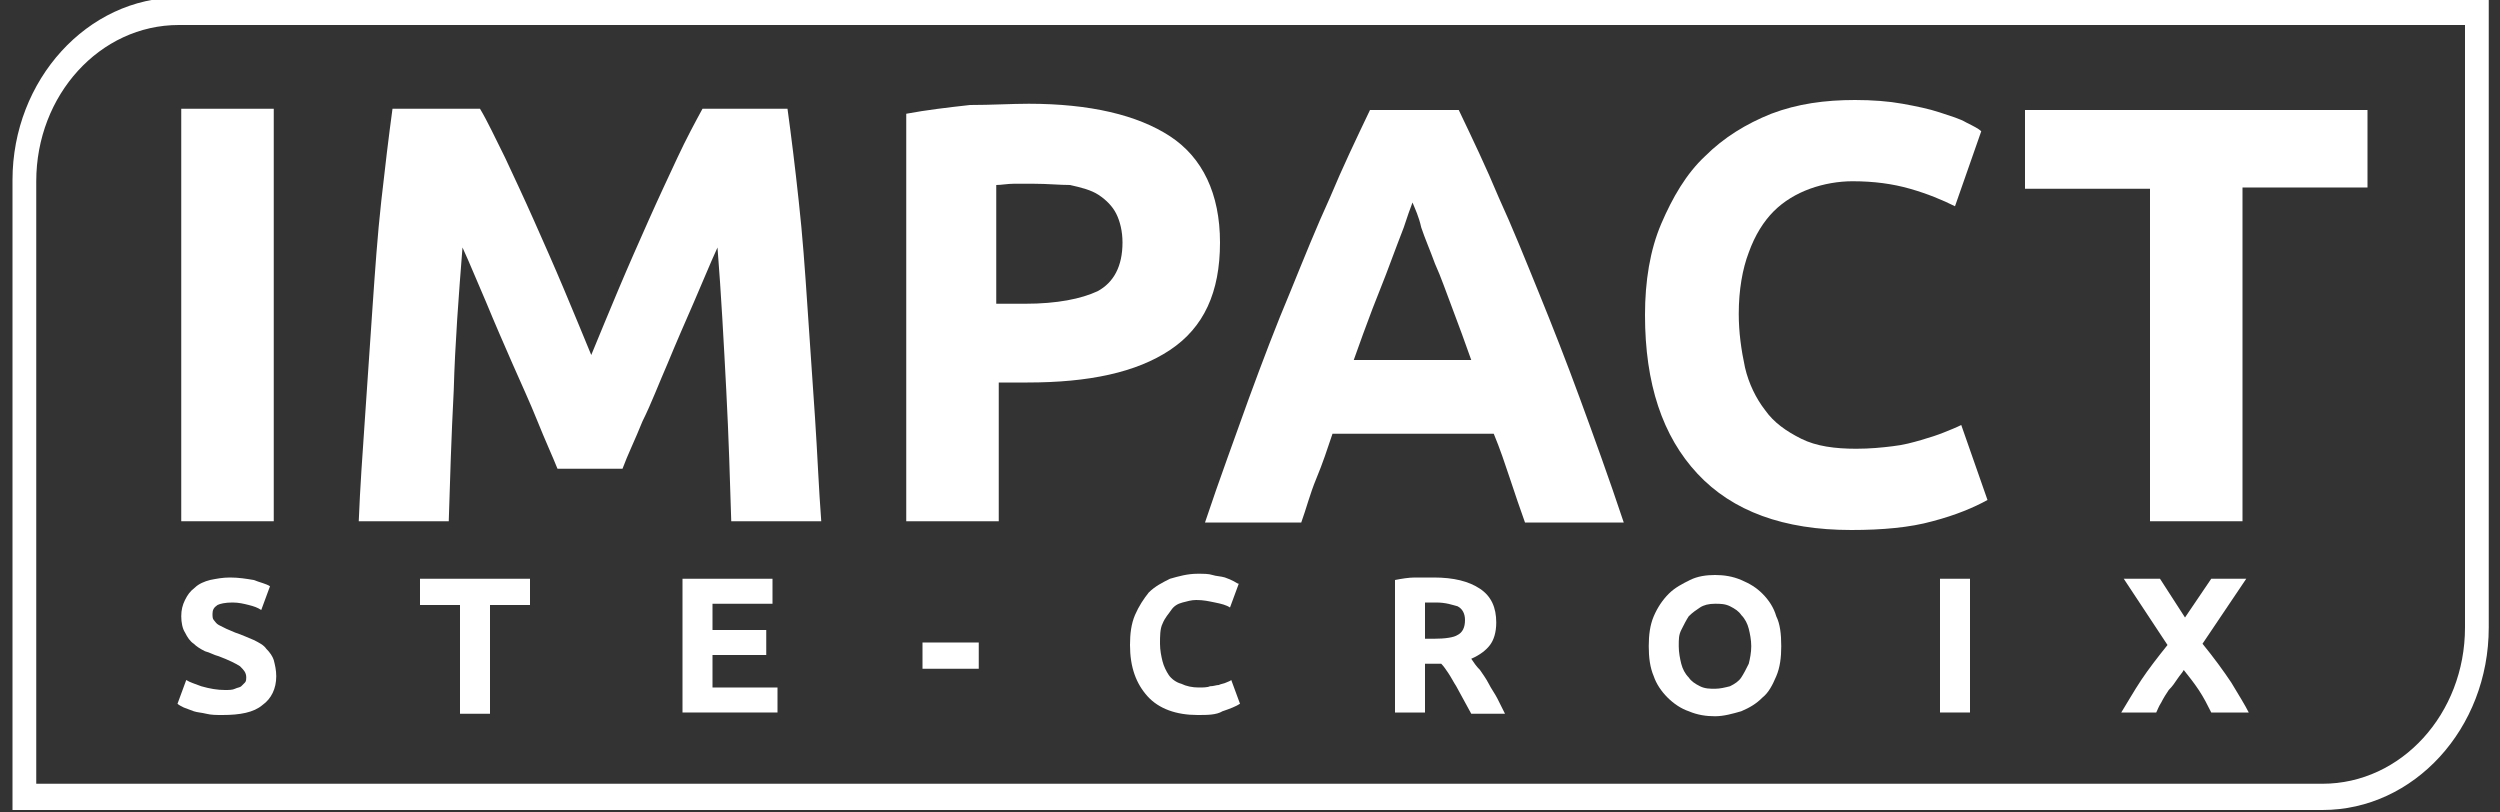
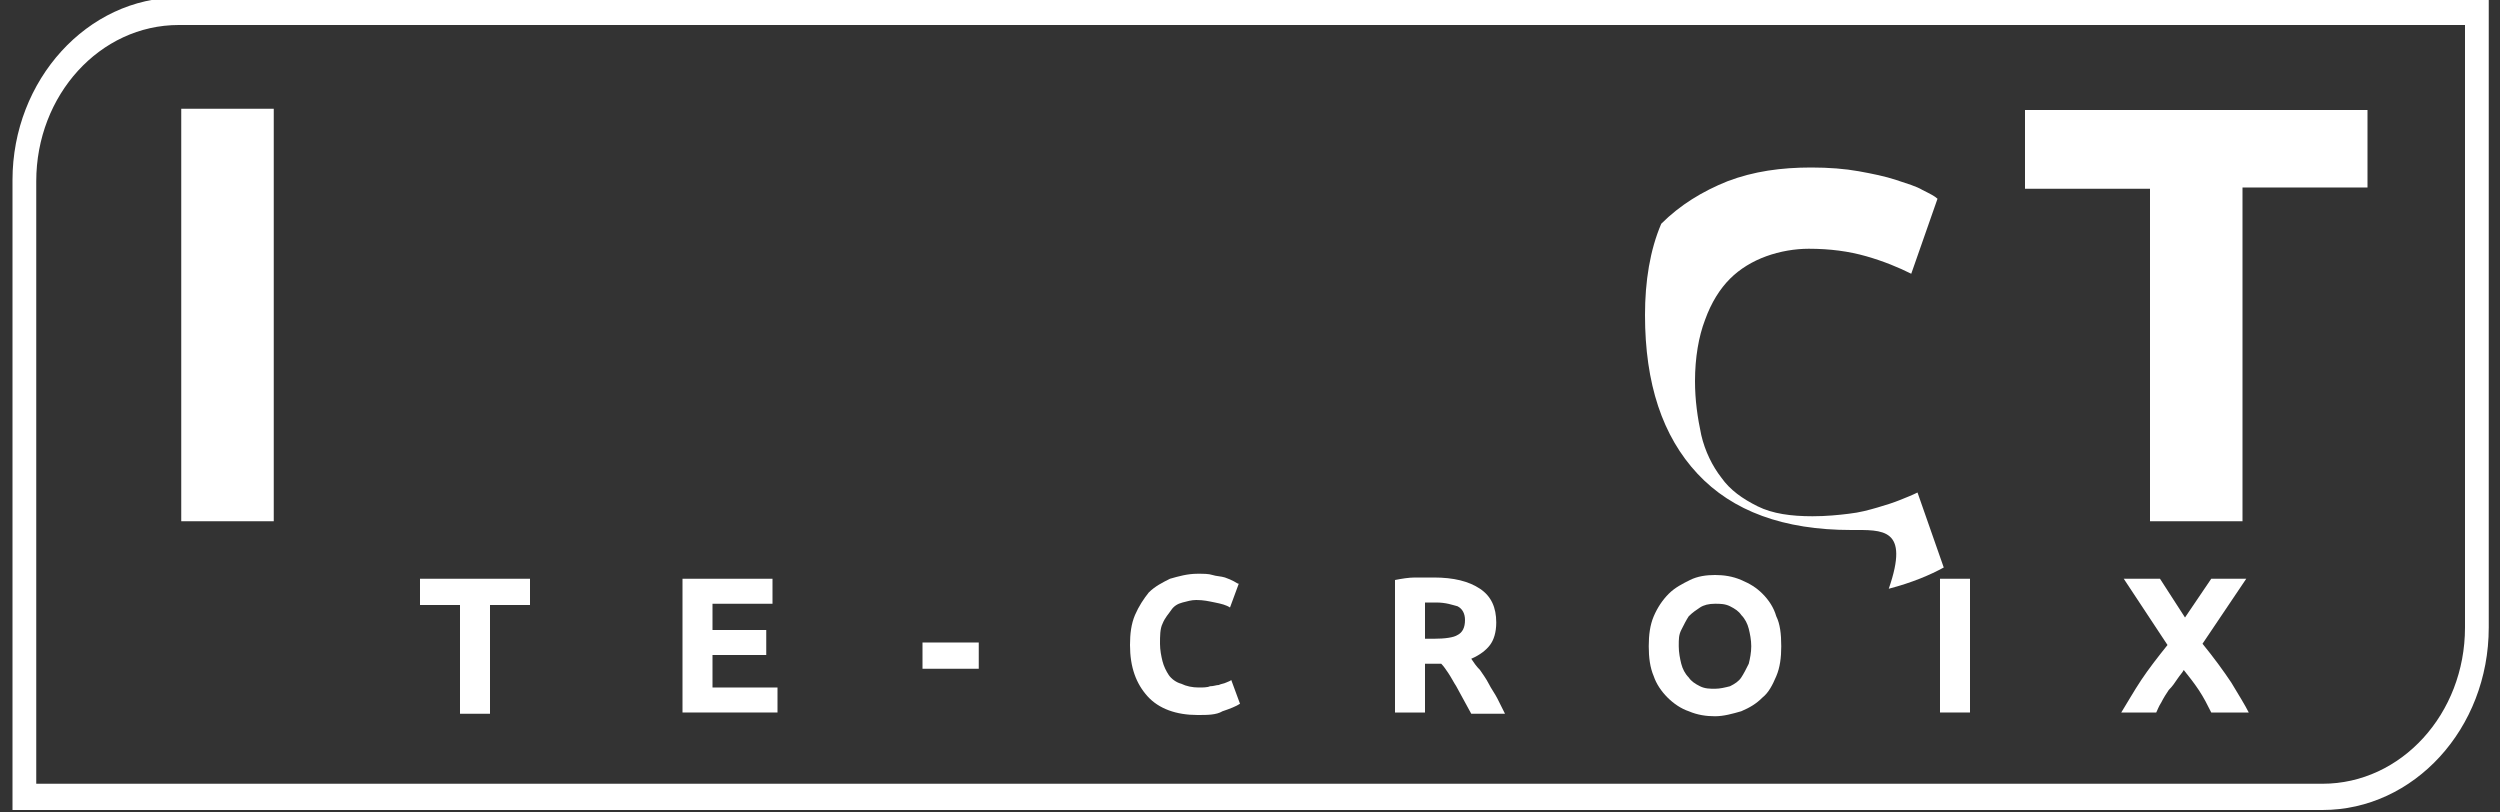
<svg xmlns="http://www.w3.org/2000/svg" version="1.1" id="Calque_1" x="0px" y="0px" viewBox="-197 388.9 200 65" style="enable-background:new -197 388.9 200 65;" xml:space="preserve">
  <rect x="-197" y="388.9" width="200" height="65" fill="#333333" stroke="none" />
  <style type="text/css">
	.st0{fill:#FFFFFF;}
	.st1{fill:none;}
</style>
  <g>
    <g>
      <path class="st0" d="M-11.2,453.7H-196v-50.4c0-8,6-14.6,13.3-14.6H2.1v50.4C2.1,447.2-3.9,453.7-11.2,453.7z M-194.1,451.6h182.9    c6.3,0,11.4-5.6,11.4-12.5v-48.2h-182.9c-6.3,0-11.4,5.6-11.4,12.5V451.6z" />
    </g>
  </g>
  <g>
-     <rect x="-183.1" y="433.9" class="st1" width="246.4" height="35.1" />
-     <path class="st0" d="M-179,444.1c0.3,0,0.6,0,0.8-0.1c0.2-0.1,0.4-0.1,0.5-0.2c0.1-0.1,0.2-0.2,0.3-0.3c0.1-0.1,0.1-0.3,0.1-0.4   c0-0.4-0.2-0.6-0.5-0.9c-0.3-0.2-0.9-0.5-1.7-0.8c-0.4-0.1-0.7-0.3-1.1-0.4c-0.4-0.2-0.7-0.4-0.9-0.6c-0.3-0.2-0.5-0.5-0.7-0.9   c-0.2-0.3-0.3-0.8-0.3-1.3c0-0.5,0.1-0.9,0.3-1.3c0.2-0.4,0.4-0.7,0.8-1c0.3-0.3,0.8-0.5,1.2-0.6c0.5-0.1,1-0.2,1.6-0.2   c0.7,0,1.3,0.1,1.9,0.2c0.5,0.2,1,0.3,1.3,0.5l-0.7,1.9c-0.3-0.2-0.6-0.3-1-0.4c-0.4-0.1-0.8-0.2-1.3-0.2c-0.6,0-1,0.1-1.2,0.2   c-0.3,0.2-0.4,0.4-0.4,0.7c0,0.2,0,0.4,0.1,0.5c0.1,0.1,0.2,0.3,0.4,0.4s0.4,0.2,0.6,0.3c0.2,0.1,0.5,0.2,0.7,0.3   c0.6,0.2,1,0.4,1.5,0.6c0.4,0.2,0.8,0.4,1,0.7c0.3,0.3,0.5,0.6,0.6,0.9c0.1,0.4,0.2,0.8,0.2,1.3c0,1-0.4,1.8-1.1,2.3   c-0.7,0.6-1.8,0.8-3.2,0.8c-0.5,0-0.9,0-1.3-0.1c-0.4-0.1-0.7-0.1-1-0.2c-0.3-0.1-0.5-0.2-0.8-0.3c-0.2-0.1-0.4-0.2-0.5-0.3   l0.7-1.9c0.3,0.2,0.7,0.3,1.2,0.5C-180.2,444-179.6,444.1-179,444.1z" />
    <path class="st0" d="M-154.6,435.2v2.1h-3.2v8.7h-2.4v-8.7h-3.2v-2.1H-154.6z" />
    <path class="st0" d="M-142.4,445.9v-10.7h7.2v2h-4.8v2.1h4.3v2h-4.3v2.6h5.2v2L-142.4,445.9L-142.4,445.9z" />
    <path class="st0" d="M-123.2,440.3h4.5v2.1h-4.5V440.3z" />
    <path class="st0" d="M-101.2,446.1c-1.7,0-3.1-0.5-4-1.5c-0.9-1-1.4-2.3-1.4-4.1c0-0.9,0.1-1.7,0.4-2.4c0.3-0.7,0.7-1.3,1.1-1.8   c0.5-0.5,1.1-0.8,1.7-1.1c0.7-0.2,1.4-0.4,2.2-0.4c0.5,0,0.9,0,1.2,0.1s0.7,0.1,1,0.2c0.3,0.1,0.5,0.2,0.7,0.3   c0.2,0.1,0.3,0.2,0.4,0.2l-0.7,1.9c-0.3-0.2-0.7-0.3-1.2-0.4s-0.9-0.2-1.5-0.2c-0.4,0-0.7,0.1-1.1,0.2c-0.4,0.1-0.7,0.3-0.9,0.6   s-0.5,0.6-0.7,1.1c-0.2,0.4-0.2,1-0.2,1.6c0,0.5,0.1,1,0.2,1.4c0.1,0.4,0.3,0.8,0.5,1.1c0.2,0.3,0.6,0.6,1,0.7   c0.4,0.2,0.9,0.3,1.4,0.3c0.3,0,0.7,0,0.9-0.1c0.3,0,0.5-0.1,0.7-0.1c0.2-0.1,0.4-0.1,0.6-0.2c0.2-0.1,0.3-0.1,0.4-0.2l0.7,1.9   c-0.3,0.2-0.8,0.4-1.4,0.6C-99.7,446.1-100.4,446.1-101.2,446.1z" />
    <path class="st0" d="M-82.3,435.1c1.6,0,2.8,0.3,3.7,0.9s1.3,1.5,1.3,2.7c0,0.8-0.2,1.4-0.5,1.8s-0.8,0.8-1.5,1.1   c0.2,0.3,0.4,0.6,0.7,0.9c0.2,0.3,0.5,0.7,0.7,1.1c0.2,0.4,0.5,0.8,0.7,1.2c0.2,0.4,0.4,0.8,0.6,1.2h-2.7c-0.2-0.4-0.4-0.7-0.6-1.1   c-0.2-0.4-0.4-0.7-0.6-1.1c-0.2-0.3-0.4-0.7-0.6-1c-0.2-0.3-0.4-0.6-0.6-0.8H-83v3.9h-2.4v-10.6c0.5-0.1,1.1-0.2,1.6-0.2   C-83.2,435.1-82.7,435.1-82.3,435.1z M-82.1,437.1c-0.2,0-0.3,0-0.5,0c-0.1,0-0.3,0-0.4,0v2.9h0.7c0.9,0,1.6-0.1,1.9-0.3   c0.4-0.2,0.6-0.6,0.6-1.2c0-0.5-0.2-0.9-0.6-1.1C-80.8,437.3-81.3,437.1-82.1,437.1z" />
    <path class="st0" d="M-54.5,440.6c0,0.9-0.1,1.7-0.4,2.4c-0.3,0.7-0.6,1.3-1.1,1.7c-0.5,0.5-1,0.8-1.7,1.1   c-0.7,0.2-1.4,0.4-2.1,0.4c-0.7,0-1.4-0.1-2.1-0.4c-0.6-0.2-1.2-0.6-1.7-1.1s-0.9-1.1-1.1-1.7c-0.3-0.7-0.4-1.5-0.4-2.4   c0-0.9,0.1-1.7,0.4-2.4c0.3-0.7,0.7-1.3,1.2-1.8c0.5-0.5,1.1-0.8,1.7-1.1s1.3-0.4,2-0.4c0.7,0,1.4,0.1,2.1,0.4s1.2,0.6,1.7,1.1   c0.5,0.5,0.9,1.1,1.1,1.8C-54.6,438.8-54.5,439.6-54.5,440.6z M-62.7,440.6c0,0.5,0.1,1,0.2,1.4c0.1,0.4,0.3,0.8,0.6,1.1   c0.2,0.3,0.5,0.5,0.9,0.7c0.4,0.2,0.8,0.2,1.2,0.2c0.4,0,0.8-0.1,1.2-0.2c0.4-0.2,0.7-0.4,0.9-0.7c0.2-0.3,0.4-0.7,0.6-1.1   c0.1-0.4,0.2-0.9,0.2-1.4s-0.1-1-0.2-1.4c-0.1-0.4-0.3-0.8-0.6-1.1c-0.2-0.3-0.5-0.5-0.9-0.7c-0.4-0.2-0.8-0.2-1.2-0.2   c-0.5,0-0.9,0.1-1.2,0.3s-0.6,0.4-0.9,0.7c-0.2,0.3-0.4,0.7-0.6,1.1S-62.7,440-62.7,440.6z" />
    <path class="st0" d="M-41.8,435.2h2.4v10.7h-2.4V435.2z" />
    <path class="st0" d="M-20.1,445.9c-0.3-0.6-0.6-1.2-1-1.8c-0.4-0.6-0.8-1.1-1.2-1.6c-0.1,0.2-0.3,0.4-0.5,0.7   c-0.2,0.3-0.4,0.6-0.7,0.9c-0.2,0.3-0.4,0.6-0.6,1c-0.2,0.3-0.3,0.6-0.4,0.8h-2.8c0.5-0.8,1-1.7,1.6-2.6c0.6-0.9,1.3-1.8,2.1-2.8   l-3.5-5.3h2.9l2,3.1l2.1-3.1h2.8l-3.5,5.2c0.9,1.1,1.7,2.2,2.3,3.1c0.6,1,1.1,1.8,1.4,2.4H-20.1z" />
  </g>
  <g>
    <rect x="-186.3" y="393.7" class="st1" width="217.4" height="75.4" />
    <path class="st0" d="M-182.5,397.6h7.4v33h-7.4V397.6z" />
-     <path class="st0" d="M-158.6,397.6c0.6,1,1.2,2.3,2,3.9c0.7,1.5,1.5,3.2,2.3,5c0.8,1.8,1.6,3.6,2.4,5.5c0.8,1.9,1.5,3.6,2.2,5.3   c0.7-1.7,1.4-3.4,2.2-5.3c0.8-1.9,1.6-3.7,2.4-5.5c0.8-1.8,1.6-3.5,2.3-5c0.7-1.5,1.4-2.8,2-3.9h6.8c0.3,2.2,0.6,4.6,0.9,7.4   c0.3,2.7,0.5,5.5,0.7,8.5c0.2,2.9,0.4,5.9,0.6,8.8c0.2,3,0.3,5.7,0.5,8.3h-7.2c-0.1-3.2-0.2-6.7-0.4-10.5   c-0.2-3.8-0.4-7.6-0.7-11.4c-0.6,1.3-1.2,2.8-1.9,4.4c-0.7,1.6-1.4,3.2-2.1,4.9c-0.7,1.6-1.3,3.2-2,4.6c-0.6,1.5-1.2,2.7-1.6,3.8   h-5.2c-0.4-1-1-2.3-1.6-3.8c-0.6-1.5-1.3-3-2-4.6s-1.4-3.2-2.1-4.9c-0.7-1.6-1.3-3.1-1.9-4.4c-0.3,3.8-0.6,7.7-0.7,11.4   c-0.2,3.8-0.3,7.3-0.4,10.5h-7.2c0.1-2.6,0.3-5.4,0.5-8.3c0.2-3,0.4-5.9,0.6-8.8c0.2-2.9,0.4-5.8,0.7-8.5c0.3-2.7,0.6-5.2,0.9-7.4   H-158.6z" />
-     <path class="st0" d="M-114.7,397.2c4.9,0,8.7,0.9,11.3,2.6c2.6,1.7,4,4.6,4,8.5c0,4-1.3,6.8-4,8.6s-6.5,2.6-11.4,2.6h-2.3v11.1   h-7.4v-32.6c1.6-0.3,3.3-0.5,5.1-0.7C-117.7,397.3-116.1,397.2-114.7,397.2z M-114.3,403.6c-0.5,0-1.1,0-1.6,0   c-0.5,0-1,0.1-1.4,0.1v9.5h2.3c2.6,0,4.5-0.4,5.8-1c1.3-0.7,2-2,2-3.9c0-0.9-0.2-1.7-0.5-2.3c-0.3-0.6-0.8-1.1-1.4-1.5   c-0.6-0.4-1.4-0.6-2.3-0.8C-112.2,403.7-113.2,403.6-114.3,403.6z" />
-     <path class="st0" d="M-75,430.7c-0.4-1.1-0.8-2.3-1.2-3.5c-0.4-1.2-0.8-2.4-1.3-3.6h-12.9c-0.4,1.2-0.8,2.4-1.3,3.6   s-0.8,2.4-1.2,3.5h-7.7c1.2-3.6,2.4-6.8,3.5-9.9c1.1-3,2.2-5.9,3.3-8.5c1.1-2.7,2.1-5.2,3.2-7.6c1-2.4,2.1-4.7,3.2-7h7.1   c1.1,2.3,2.2,4.6,3.2,7c1.1,2.4,2.1,4.9,3.2,7.6c1.1,2.7,2.2,5.5,3.3,8.5c1.1,3,2.3,6.3,3.5,9.9H-75z M-84,405.1   c-0.2,0.5-0.4,1.1-0.7,2c-0.3,0.8-0.7,1.8-1.1,2.9s-0.9,2.3-1.4,3.6c-0.5,1.3-1,2.7-1.5,4.1h9.4c-0.5-1.4-1-2.8-1.5-4.1   c-0.5-1.3-0.9-2.5-1.4-3.6c-0.4-1.1-0.8-2-1.1-2.9C-83.5,406.2-83.8,405.6-84,405.1z" />
-     <path class="st0" d="M-48.9,431.3c-5.4,0-9.5-1.5-12.3-4.5c-2.8-3-4.2-7.2-4.2-12.7c0-2.7,0.4-5.2,1.3-7.3c0.9-2.1,2-4,3.5-5.4   c1.5-1.5,3.3-2.6,5.3-3.4c2.1-0.8,4.3-1.1,6.7-1.1c1.4,0,2.7,0.1,3.8,0.3c1.1,0.2,2.1,0.4,3,0.7c0.9,0.3,1.6,0.5,2.1,0.8   c0.6,0.3,1,0.5,1.2,0.7l-2.1,6c-1-0.5-2.2-1-3.6-1.4c-1.4-0.4-2.9-0.6-4.6-0.6c-1.1,0-2.3,0.2-3.4,0.6s-2.1,1-2.9,1.8   c-0.8,0.8-1.5,1.9-2,3.3c-0.5,1.3-0.8,3-0.8,4.9c0,1.5,0.2,2.9,0.5,4.3c0.3,1.3,0.9,2.5,1.6,3.4c0.7,1,1.7,1.7,2.9,2.3   c1.2,0.6,2.7,0.8,4.4,0.8c1.1,0,2.1-0.1,2.9-0.2c0.9-0.1,1.6-0.3,2.3-0.5c0.7-0.2,1.3-0.4,1.8-0.6c0.5-0.2,1-0.4,1.4-0.6l2.1,6   c-1.1,0.6-2.5,1.2-4.4,1.7C-44.2,431.1-46.4,431.3-48.9,431.3z" />
+     <path class="st0" d="M-48.9,431.3c-5.4,0-9.5-1.5-12.3-4.5c-2.8-3-4.2-7.2-4.2-12.7c0-2.7,0.4-5.2,1.3-7.3c1.5-1.5,3.3-2.6,5.3-3.4c2.1-0.8,4.3-1.1,6.7-1.1c1.4,0,2.7,0.1,3.8,0.3c1.1,0.2,2.1,0.4,3,0.7c0.9,0.3,1.6,0.5,2.1,0.8   c0.6,0.3,1,0.5,1.2,0.7l-2.1,6c-1-0.5-2.2-1-3.6-1.4c-1.4-0.4-2.9-0.6-4.6-0.6c-1.1,0-2.3,0.2-3.4,0.6s-2.1,1-2.9,1.8   c-0.8,0.8-1.5,1.9-2,3.3c-0.5,1.3-0.8,3-0.8,4.9c0,1.5,0.2,2.9,0.5,4.3c0.3,1.3,0.9,2.5,1.6,3.4c0.7,1,1.7,1.7,2.9,2.3   c1.2,0.6,2.7,0.8,4.4,0.8c1.1,0,2.1-0.1,2.9-0.2c0.9-0.1,1.6-0.3,2.3-0.5c0.7-0.2,1.3-0.4,1.8-0.6c0.5-0.2,1-0.4,1.4-0.6l2.1,6   c-1.1,0.6-2.5,1.2-4.4,1.7C-44.2,431.1-46.4,431.3-48.9,431.3z" />
    <path class="st0" d="M-7.6,397.6v6.3h-10v26.7H-25V404h-10v-6.3H-7.6z" />
  </g>
</svg>